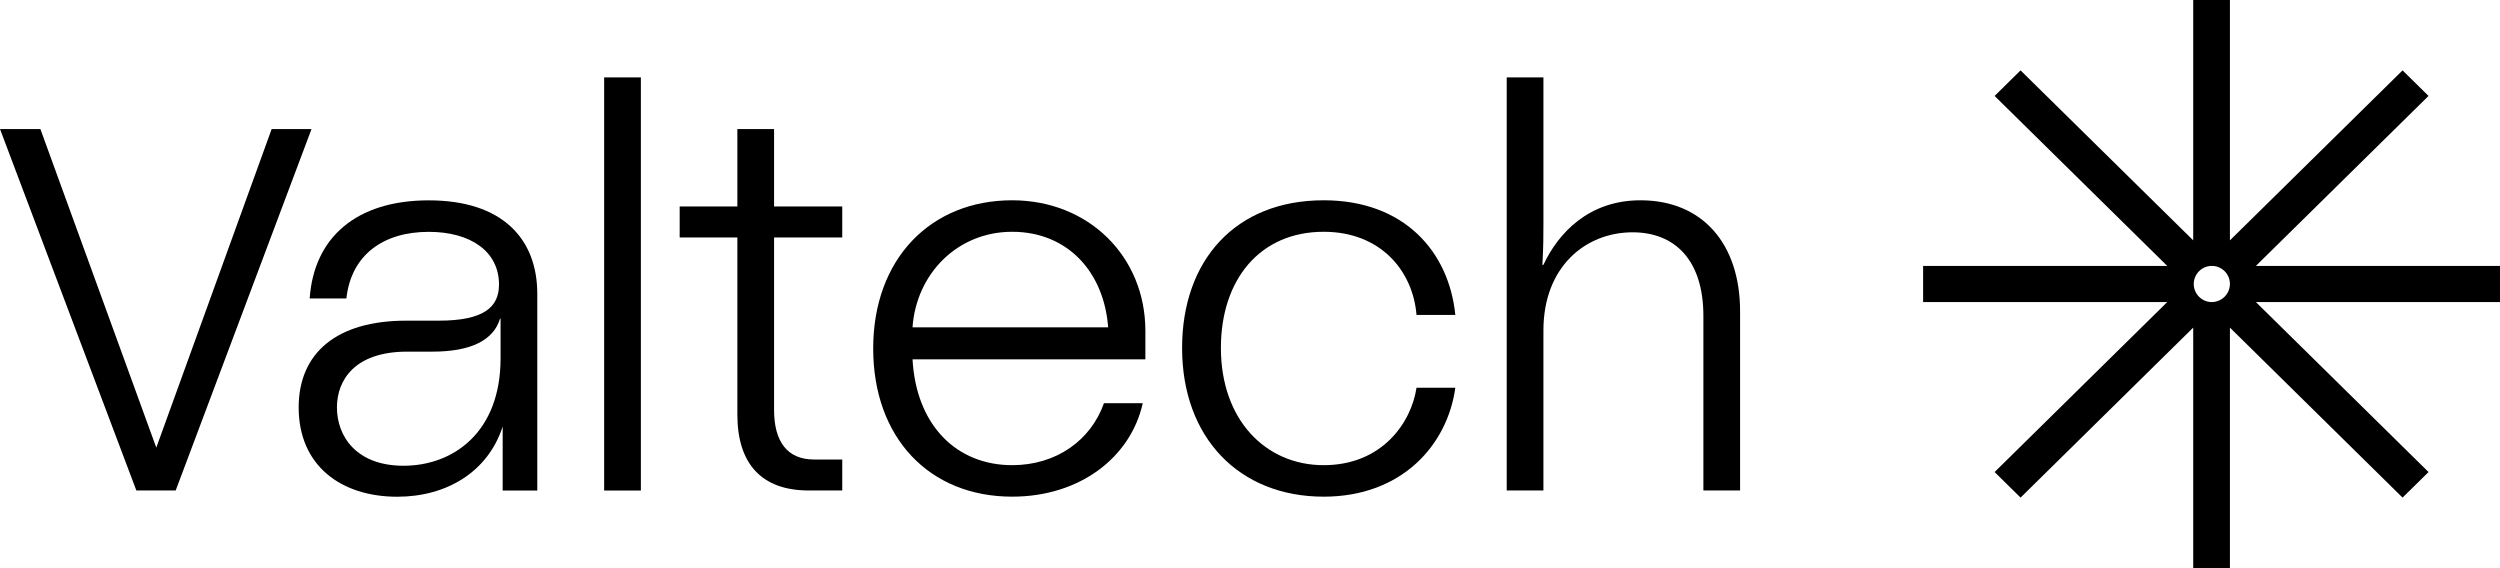
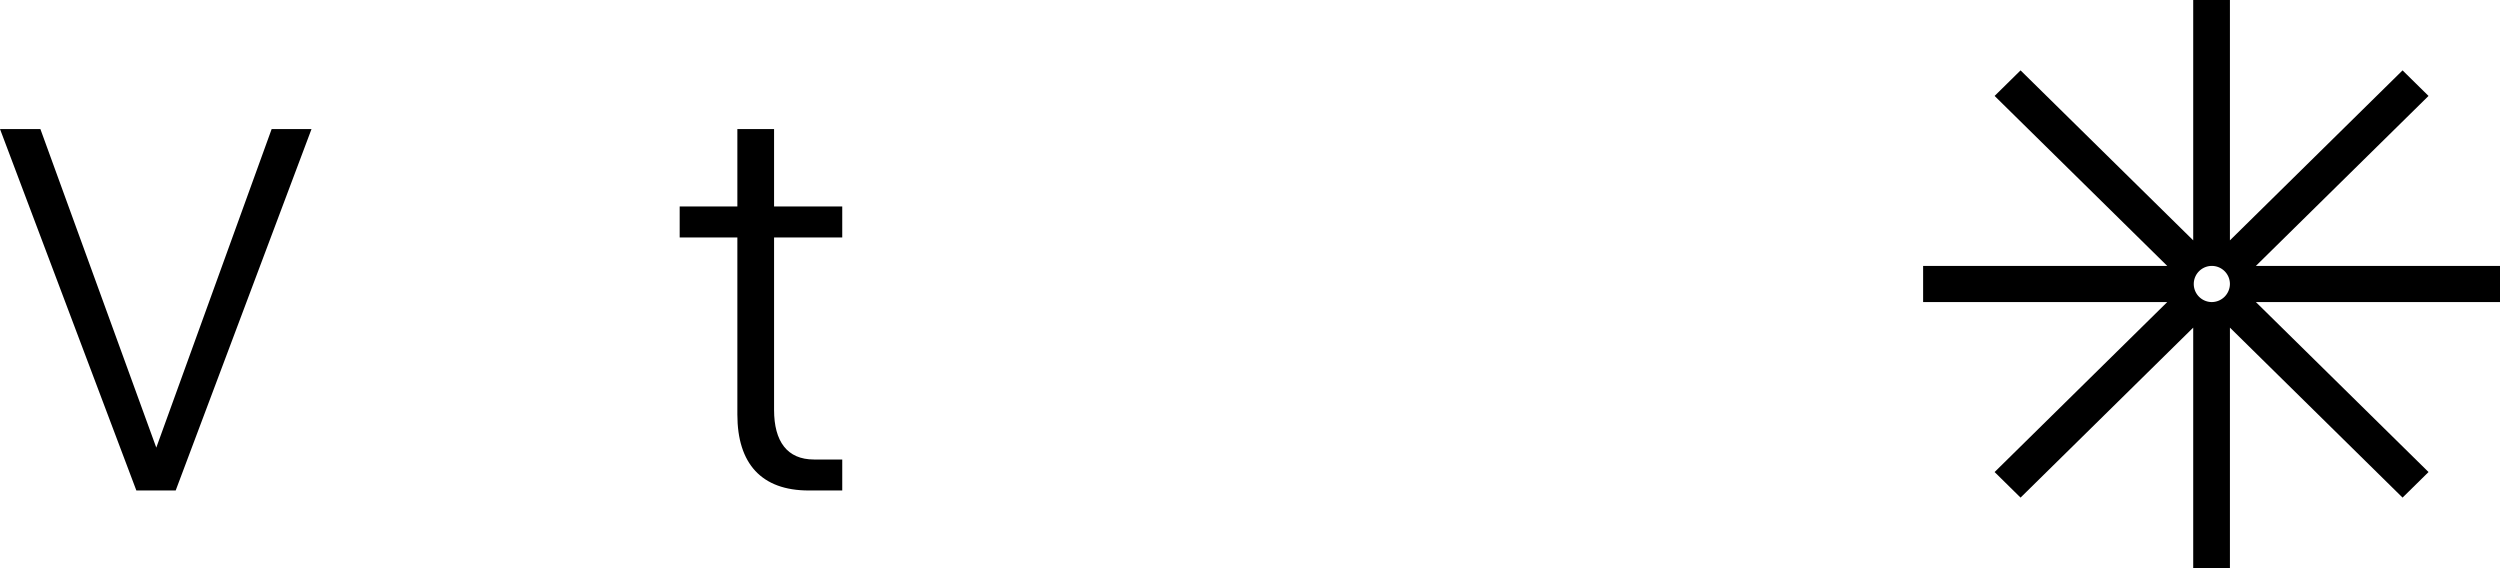
<svg xmlns="http://www.w3.org/2000/svg" id="Valtech_idwFcAeYJz_1" width="1851.803" height="420.715" viewBox="0 0 1851.803 420.715">
  <path id="Path_5252" data-name="Path 5252" d="M549.2,196.971H368.373L496.258,71.063,477.022,52.13,349.148,178.038V0H321.954V178.038L194.068,52.13,174.844,71.063,302.718,196.971H121.892v26.774H302.718L174.844,349.653l19.224,18.932L321.954,242.677V420.715h27.194V242.677L477.022,368.585l19.236-18.932L368.373,223.744H549.2ZM335.545,223.744a13.389,13.389,0,1,1,13.6-13.387A13.508,13.508,0,0,1,335.545,223.744Z" transform="translate(1302.603)" />
  <path id="Path_5253" data-name="Path 5253" d="M230.748,8.179,130.135,275.906H101L0,8.179H29.912l85.851,235.982L201.225,8.179Z" transform="translate(0 87.402)" />
-   <path id="Path_5254" data-name="Path 5254" d="M115.269,12.7c-53.608,0-85.074,27.538-88.182,72.669H54.28c3.5-32.127,27.193-49.338,60.99-49.338,31.077,0,52.054,14.533,52.054,39.012,0,16.829-11.266,26.773-44.674,26.773H98.565c-51.665,0-79.634,24.1-79.634,64.255,0,43.218,31.465,66.167,73.031,66.167,36.516,0,67.2-18.358,78.081-52.016v47.426h25.638V81.926C195.681,41.384,170.043,12.7,115.269,12.7Zm53.219,117.036c0,55.075-35.351,79.553-71.866,79.553-34.572,0-49.335-21.418-49.335-43.218,0-20.271,13.208-41.307,52.054-41.307h18.647c29.135,0,45.45-8.8,50.112-24.477h.388Z" transform="translate(202.298 135.705)" />
-   <path id="Path_5255" data-name="Path 5255" d="M38.293,4.906H65.485V310.919H38.293Z" transform="translate(409.219 52.428)" />
  <path id="Path_5256" data-name="Path 5256" d="M113,88.5V216.241c0,23.331,9.713,36.718,29.524,36.718H163.5v22.948H138.641c-34.961,0-52.831-19.888-52.831-56.223V88.5H43.08V65.549H85.81V8.179H113v57.37h50.5V88.5Z" transform="translate(460.371 87.402)" />
-   <path id="Path_5257" data-name="Path 5257" d="M256.958,130.495H84.48C87.2,179.451,117.111,208.9,158.288,208.9c32.631,0,58.27-18.358,67.982-45.9h28.745c-8.934,40.16-46.615,69.226-96.727,69.226-61.378,0-102.943-43.6-102.943-109.768S97.688,12.695,158.288,12.695c56.716,0,98.669,41.689,98.669,96.764ZM84.48,106.782h144.9c-3.107-41.307-30.3-70.757-71.089-70.757S87.2,67.388,84.48,106.782Z" transform="translate(591.448 135.661)" />
-   <path id="Path_5258" data-name="Path 5258" d="M74.924,122.081c0-64.637,39.235-109.386,104.885-109.386,59.823,0,92.844,38.247,97.5,84.907H248.568c-2.719-32.892-26.8-61.577-68.759-61.577-47.392,0-76.139,35.57-76.139,86.056,0,53.163,33.019,86.82,76.139,86.82s64.874-31.363,68.759-57.37h28.745c-5.827,42.454-39.623,80.7-97.5,80.7C117.266,232.231,74.924,188.629,74.924,122.081Z" transform="translate(800.675 135.661)" />
-   <path id="Path_5259" data-name="Path 5259" d="M95.5,4.906h27.192V112.762c0,9.562,0,16.829-.776,30.98h.776C133.57,120.411,156.1,95.933,194.56,95.933c45.835,0,73.8,32.127,73.8,82.231V310.88H241.178V181.606c0-41.689-21.375-61.96-52.449-61.96-34.569,0-66.037,25.243-66.037,72.669V310.88H95.5Z" transform="translate(1020.558 52.428)" />
</svg>